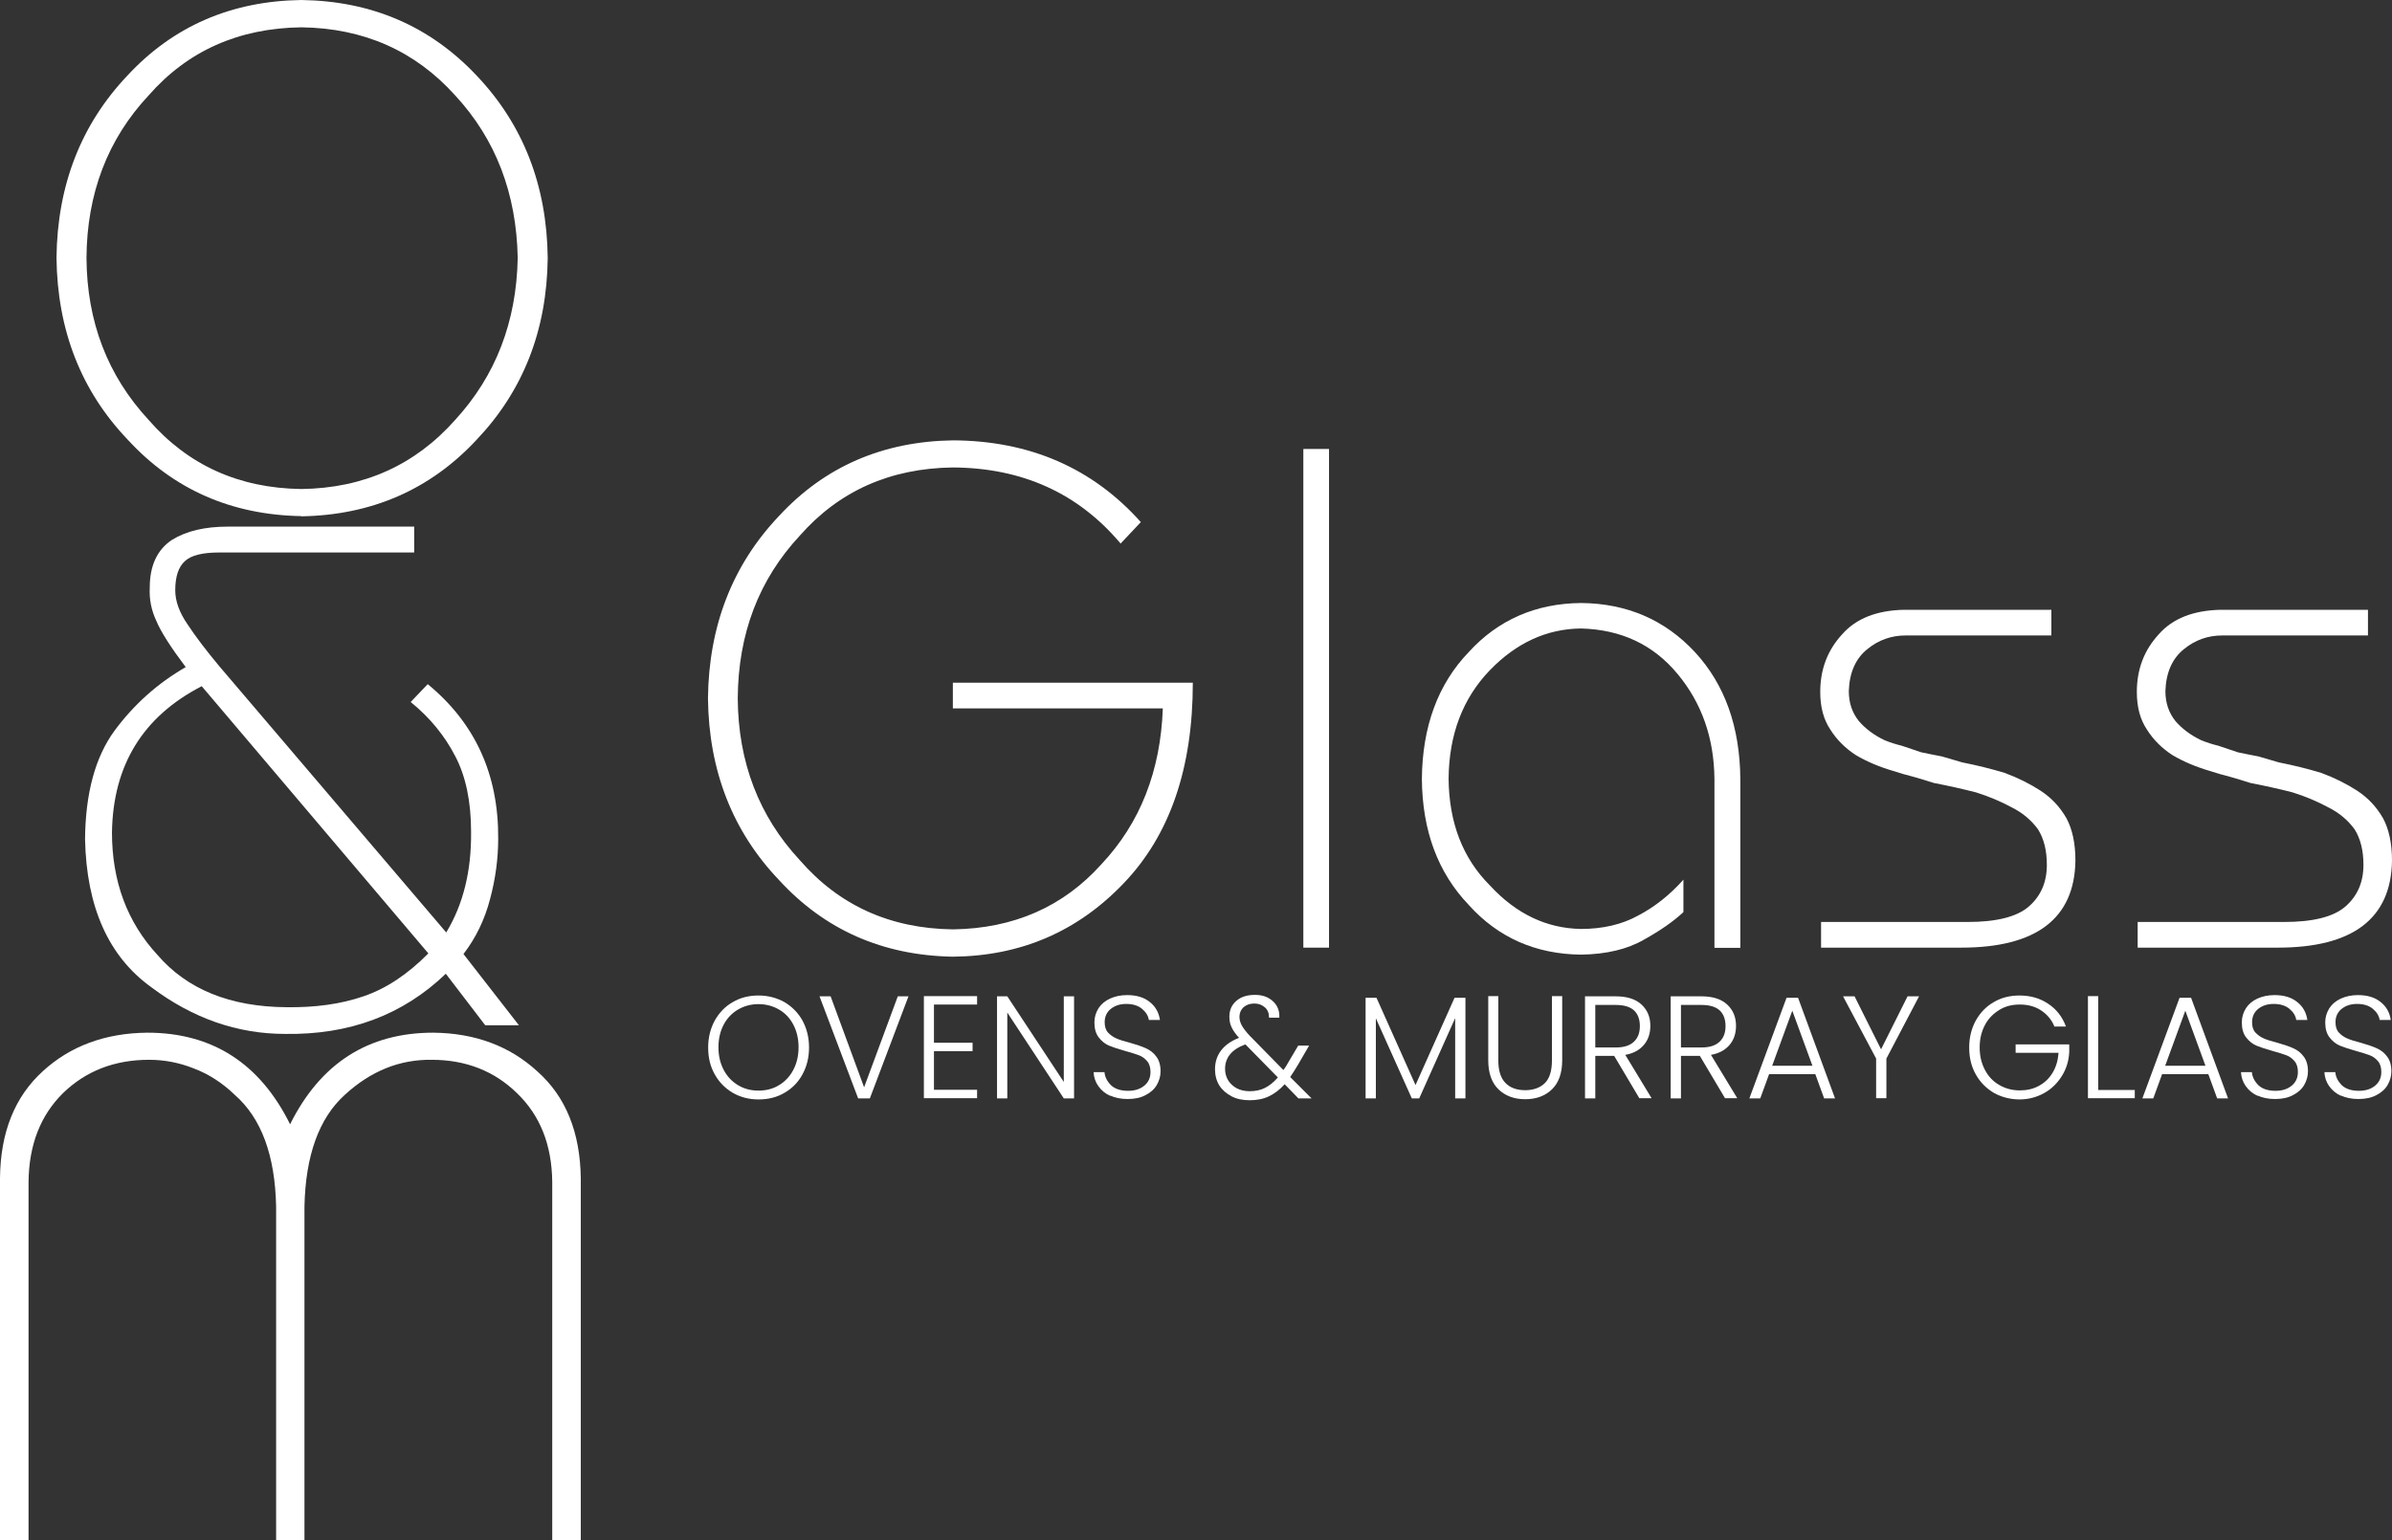
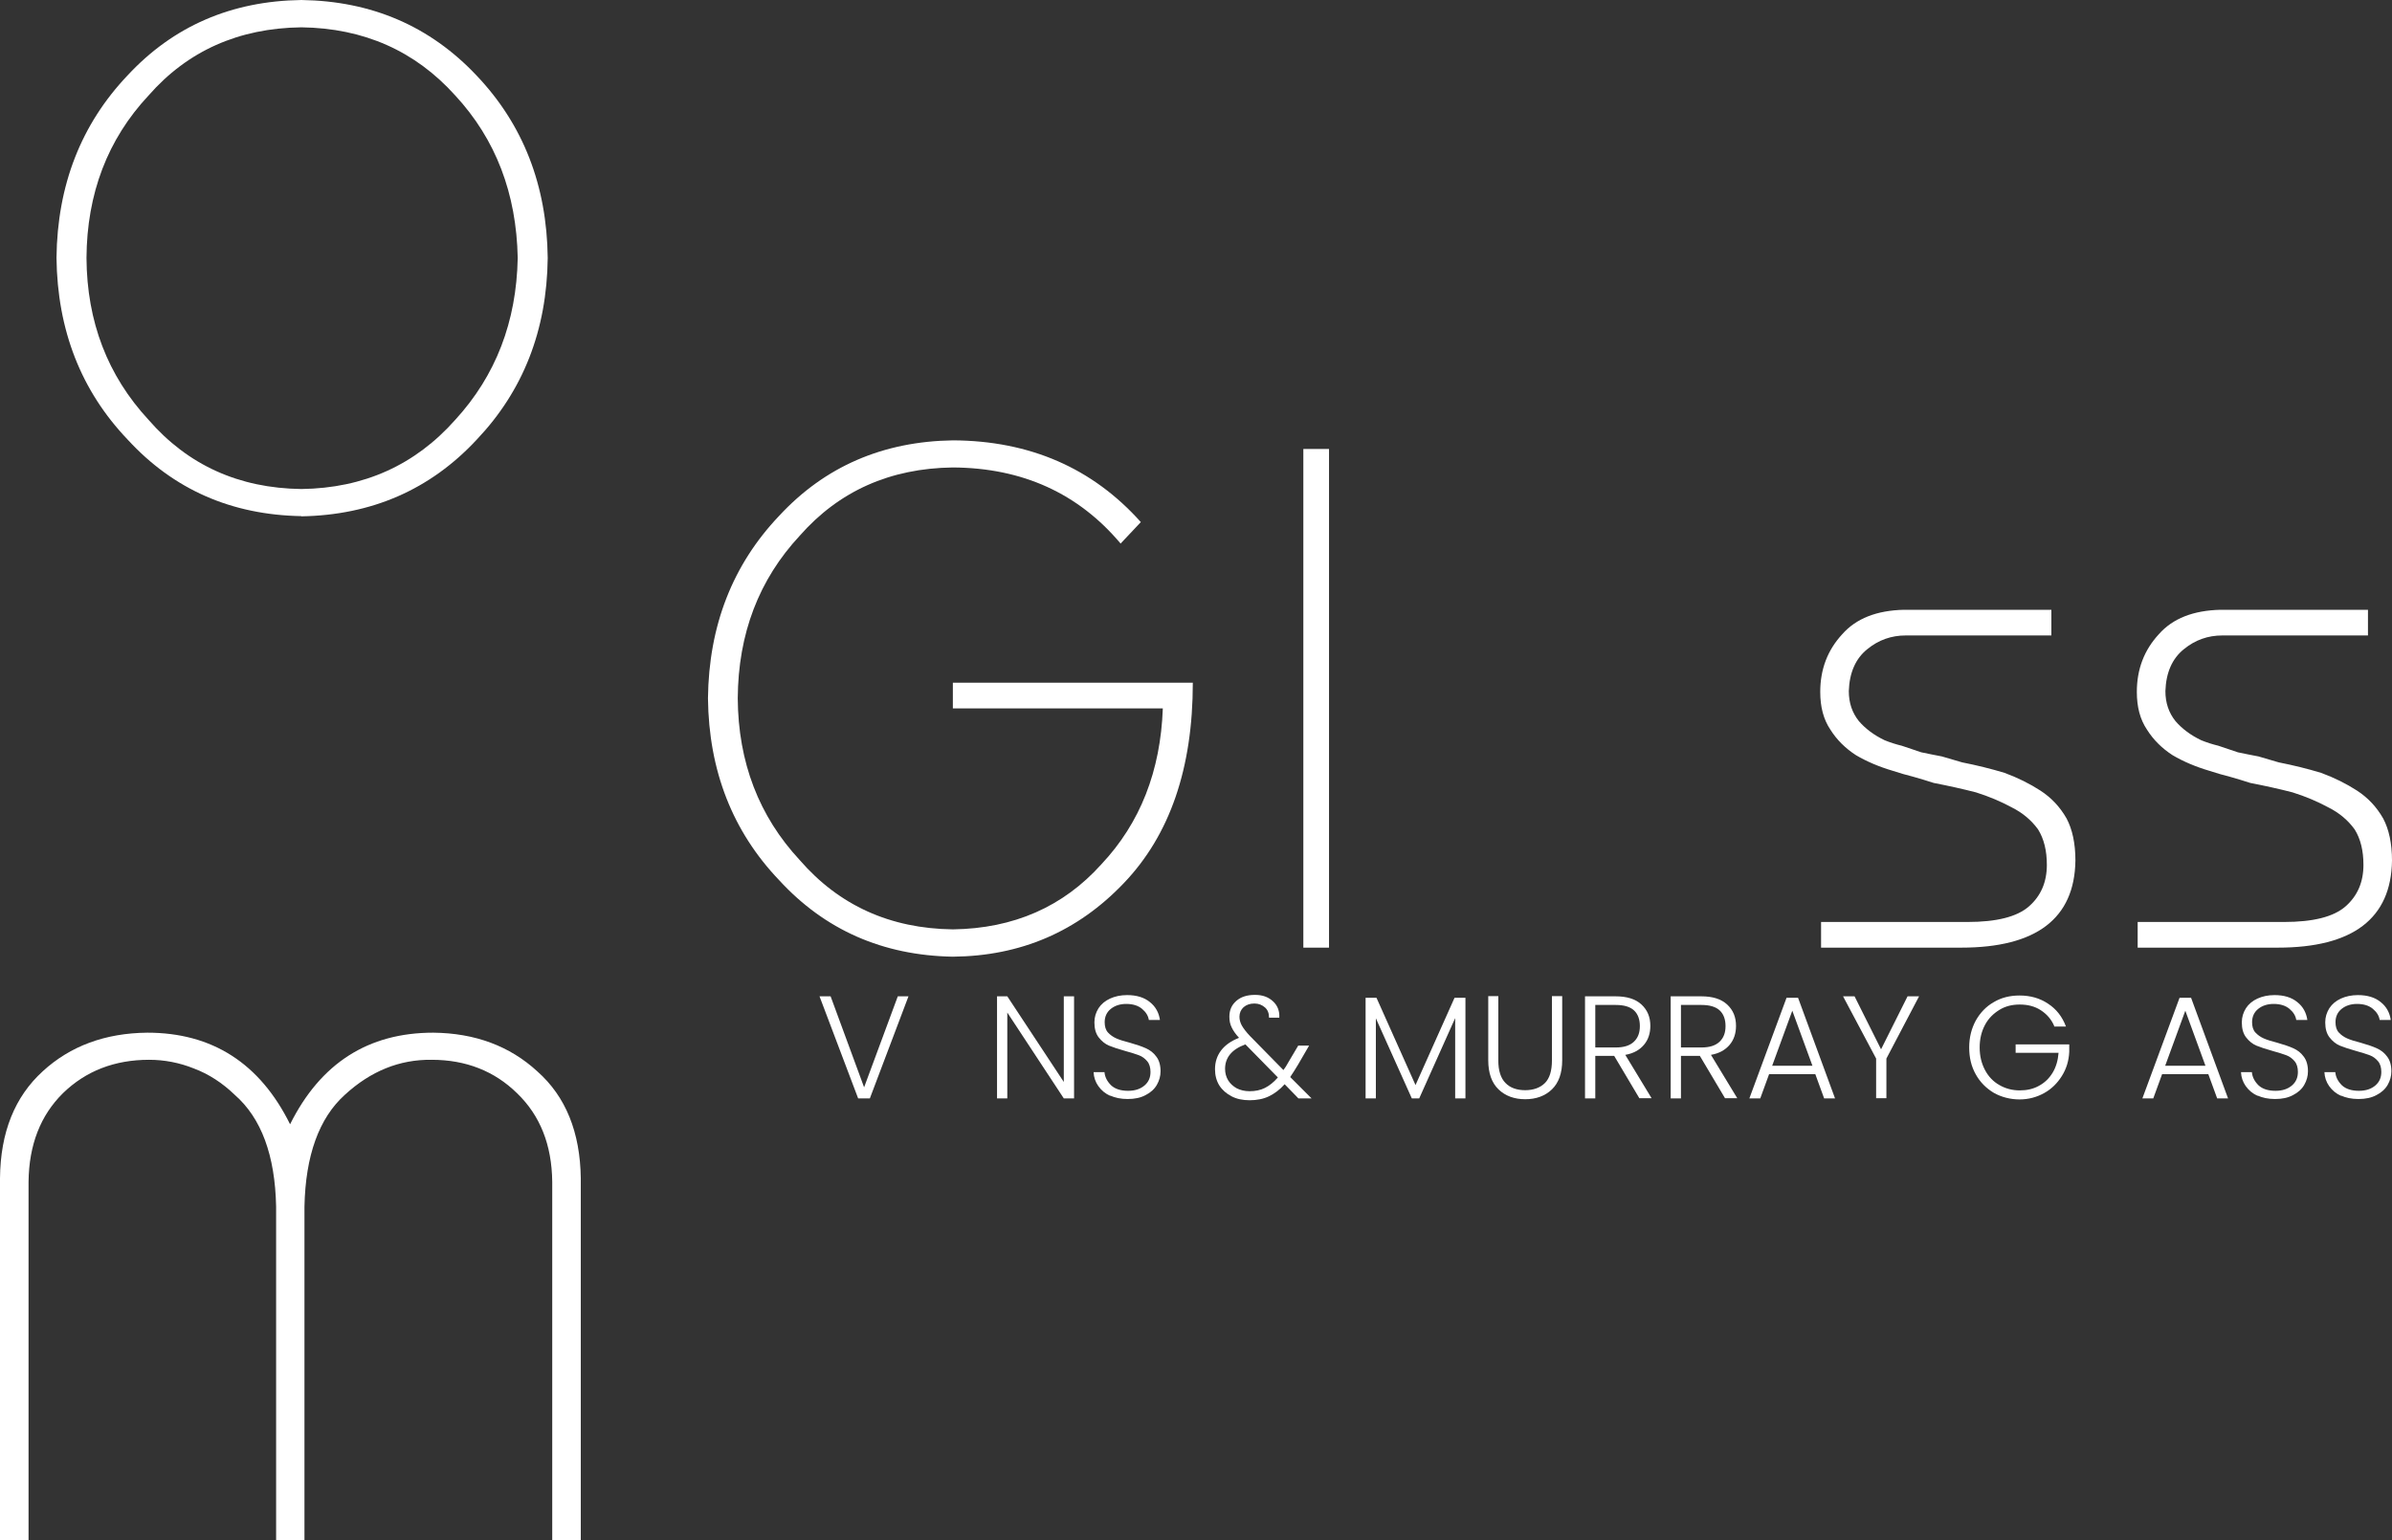
<svg xmlns="http://www.w3.org/2000/svg" id="Layer_2" viewBox="0 0 116.43 75">
  <rect x="0" y="0" width="116.43" height="75" fill="#333333" stroke="none" />
  <defs>
    <style>.cls-1{fill:#fff;}</style>
  </defs>
  <g id="Layer_1-2">
    <path class="cls-1" d="M14.67,25.13c-3.41-.06-6.23-1.3-8.46-3.73-2.26-2.37-3.42-5.32-3.46-8.85.04-3.54,1.2-6.5,3.46-8.88C8.44,1.27,11.26.05,14.67,0c3.42.05,6.26,1.27,8.53,3.68,2.26,2.38,3.42,5.34,3.46,8.88-.04,3.53-1.2,6.47-3.46,8.85-2.26,2.43-5.11,3.67-8.53,3.73M14.67,23.81c3.04-.04,5.54-1.17,7.49-3.37,1.97-2.15,2.98-4.77,3.04-7.88-.06-3.14-1.07-5.78-3.04-7.91-1.95-2.17-4.45-3.28-7.49-3.32-3.06.04-5.54,1.15-7.44,3.32-1.99,2.13-3,4.77-3.02,7.91.02,3.11,1.03,5.73,3.02,7.88,1.91,2.2,4.39,3.33,7.44,3.37" />
-     <path class="cls-1" d="M20.16,25.65v1.25h-9.49c-.82,0-1.37.14-1.67.42-.32.29-.47.77-.47,1.42,0,.53.2,1.08.6,1.66.38.58.89,1.25,1.53,2.02l11.06,12.98c.83-1.37,1.23-3,1.21-4.9,0-1.48-.26-2.71-.77-3.68-.51-.99-1.23-1.88-2.17-2.64l.83-.87c2.31,1.9,3.45,4.4,3.43,7.52,0,.97-.13,1.96-.4,2.96-.26.99-.69,1.88-1.29,2.66l2.7,3.47h-1.64l-1.92-2.51c-2.08,2-4.68,2.98-7.82,2.93-2.33,0-4.5-.76-6.51-2.27-2.09-1.5-3.16-3.91-3.23-7.21.02-2.25.5-4.01,1.44-5.29.94-1.27,2.09-2.3,3.46-3.09-.73-.97-1.21-1.72-1.43-2.25-.24-.51-.35-1.05-.32-1.62,0-1.07.36-1.85,1.09-2.33.7-.43,1.6-.64,2.71-.64h9.08ZM9.82,33.41c-2.87,1.48-4.32,3.85-4.37,7.12,0,2.38.74,4.37,2.22,5.97,1.44,1.67,3.53,2.52,6.27,2.54,1.39.02,2.65-.15,3.75-.53,1.1-.37,2.15-1.07,3.16-2.09l-11.04-13.02Z" />
    <path class="cls-1" d="M13.44,75v-16.25c-.05-2.5-.72-4.31-2.01-5.44-.61-.59-1.28-1.02-2-1.29-.7-.28-1.43-.42-2.17-.42-1.68,0-3.08.54-4.2,1.63-1.09,1.08-1.65,2.51-1.67,4.31v17.47H0v-17.64c.02-2.24.72-3.97,2.08-5.21,1.34-1.23,3.04-1.86,5.09-1.88,3.16,0,5.48,1.49,6.95,4.46,1.48-2.97,3.8-4.46,6.97-4.46,2.03.02,3.72.65,5.06,1.88,1.39,1.23,2.09,2.97,2.12,5.21v17.64h-1.39v-17.47c-.02-1.8-.59-3.23-1.71-4.31-1.1-1.08-2.49-1.63-4.16-1.63-1.56-.02-2.97.55-4.23,1.71-1.25,1.13-1.91,2.95-1.96,5.44v16.25h-1.39Z" />
    <path class="cls-1" d="M54.55,26.47c-2.06-2.45-4.78-3.69-8.17-3.71-3.06.04-5.54,1.15-7.45,3.32-1.99,2.14-3,4.77-3.02,7.92.02,3.11,1.03,5.74,3.02,7.88,1.91,2.2,4.39,3.33,7.45,3.37,2.96-.04,5.37-1.1,7.23-3.17,1.89-2.01,2.88-4.54,2.99-7.59h-10.22v-1.25h11.68c0,4.17-1.12,7.42-3.36,9.76-2.25,2.36-5.02,3.55-8.32,3.58-3.41-.06-6.23-1.3-8.46-3.73-2.26-2.37-3.42-5.32-3.46-8.85.04-3.54,1.2-6.5,3.46-8.88,2.23-2.41,5.06-3.63,8.47-3.68,3.74.02,6.79,1.35,9.14,3.98l-.99,1.05Z" />
    <rect class="cls-1" x="63.44" y="21.86" width="1.25" height="24.28" />
-     <path class="cls-1" d="M83.45,46.14v-8.22c-.02-1.99-.62-3.69-1.79-5.1-1.18-1.43-2.75-2.17-4.71-2.22-1.67.02-3.14.7-4.43,2.03-1.32,1.37-1.99,3.13-2.01,5.28.02,2.15.69,3.88,2.01,5.2,1.28,1.39,2.76,2.09,4.43,2.12,1.07,0,2.01-.22,2.8-.66.8-.42,1.53-1,2.19-1.74v1.58c-.47.44-1.11.89-1.92,1.34-.81.47-1.83.71-3.05.73-2.22-.02-4.05-.83-5.48-2.42-1.5-1.57-2.26-3.61-2.28-6.13.02-2.55.78-4.62,2.28-6.18,1.43-1.57,3.26-2.37,5.47-2.39,2.23.02,4.08.82,5.54,2.39,1.45,1.57,2.19,3.63,2.21,6.18v8.22h-1.25Z" />
    <path class="cls-1" d="M88.63,44.89h7.14c1.41,0,2.41-.25,2.99-.76.58-.51.87-1.18.87-2.02,0-.69-.14-1.27-.43-1.73-.32-.44-.74-.8-1.28-1.07-.52-.28-1.1-.53-1.74-.73-.66-.17-1.34-.32-2.06-.46-.34-.11-.67-.21-.99-.3-.33-.08-.66-.18-1-.29-.68-.2-1.28-.46-1.79-.76-.51-.33-.93-.74-1.25-1.25-.33-.49-.49-1.1-.49-1.83,0-1.11.36-2.04,1.07-2.81.68-.77,1.68-1.16,3.01-1.19h7.17v1.25h-7.09c-.7,0-1.32.22-1.86.66-.58.46-.88,1.15-.91,2.05,0,.58.17,1.06.49,1.46.32.37.73.68,1.25.93.27.11.55.2.84.27.29.1.61.21.95.32.34.07.67.14,1,.2.32.09.65.19.99.29.71.14,1.4.31,2.06.51.65.24,1.23.53,1.74.86.54.35.96.8,1.28,1.36.28.53.43,1.21.43,2.05-.04,2.82-1.9,4.24-5.56,4.24h-6.82v-1.25Z" />
    <path class="cls-1" d="M104.04,44.89h7.14c1.41,0,2.41-.25,2.99-.76.58-.51.87-1.18.87-2.02,0-.69-.14-1.27-.43-1.73-.32-.44-.74-.8-1.28-1.07-.52-.28-1.1-.53-1.74-.73-.66-.17-1.34-.32-2.06-.46-.34-.11-.67-.21-.99-.3-.33-.08-.66-.18-1-.29-.68-.2-1.28-.46-1.79-.76-.51-.33-.93-.74-1.25-1.25-.33-.49-.49-1.1-.49-1.83,0-1.11.36-2.04,1.07-2.81.68-.77,1.68-1.16,3.01-1.19h7.17v1.25h-7.09c-.7,0-1.32.22-1.86.66-.58.46-.88,1.15-.91,2.05,0,.58.17,1.06.49,1.46.32.37.73.68,1.25.93.27.11.55.2.84.27.29.1.61.21.95.32.34.07.67.14,1,.2.32.09.65.19.99.29.71.14,1.4.31,2.06.51.65.24,1.23.53,1.74.86.54.35.96.8,1.28,1.36.28.53.43,1.21.43,2.05-.04,2.82-1.9,4.24-5.56,4.24h-6.82v-1.25Z" />
-     <path class="cls-1" d="M35.67,53.21c-.37-.22-.67-.52-.88-.9-.22-.39-.32-.82-.32-1.31s.11-.92.32-1.31c.22-.39.51-.69.88-.9.37-.22.79-.32,1.25-.32s.88.11,1.26.32c.37.22.67.52.88.9.21.39.32.82.32,1.31s-.11.93-.32,1.31c-.21.39-.51.69-.88.9-.37.22-.79.32-1.26.32s-.88-.11-1.25-.32ZM37.91,52.84c.29-.17.53-.42.7-.74s.26-.69.26-1.11-.09-.79-.26-1.11c-.17-.32-.4-.56-.7-.73-.29-.17-.63-.26-.99-.26s-.7.09-.99.26-.53.41-.7.73c-.17.32-.26.69-.26,1.11s.09.79.26,1.11.4.56.7.74.63.26.99.26.7-.08.99-.26Z" />
    <path class="cls-1" d="M44.22,48.51l-1.88,4.97h-.57l-1.88-4.97h.54l1.63,4.43,1.64-4.43h.53Z" />
-     <path class="cls-1" d="M45.46,48.92v1.85h1.88v.41h-1.88v1.88h2.1v.41h-2.59v-4.97h2.59v.41h-2.1Z" />
    <path class="cls-1" d="M52.28,53.48h-.5l-2.75-4.18v4.18h-.5v-4.97h.5l2.75,4.17v-4.17h.5v4.97Z" />
    <path class="cls-1" d="M54.05,53.36c-.25-.11-.44-.27-.59-.48-.14-.2-.22-.43-.23-.68h.53c.02.24.13.45.32.64.19.18.47.27.83.27.34,0,.6-.09.8-.26s.29-.39.29-.66c0-.21-.05-.39-.16-.52-.11-.13-.24-.23-.4-.29-.16-.06-.38-.13-.67-.21-.33-.09-.59-.18-.79-.26-.19-.08-.36-.22-.5-.4s-.21-.42-.21-.73c0-.26.07-.48.2-.69.13-.2.32-.36.56-.47.24-.11.52-.17.83-.17.46,0,.83.11,1.11.34.28.22.44.52.49.87h-.54c-.03-.2-.14-.38-.33-.54-.19-.16-.45-.24-.77-.24-.3,0-.55.08-.75.24-.2.16-.3.38-.3.65,0,.21.05.38.16.5s.25.22.41.29.38.14.66.21c.32.09.58.18.78.27.2.09.37.22.5.4.14.18.21.42.21.72,0,.23-.06.45-.18.66-.12.21-.31.38-.55.5-.24.13-.53.19-.87.19s-.61-.06-.86-.17Z" />
    <path class="cls-1" d="M63.2,53.48l-.67-.69c-.24.27-.5.46-.77.59s-.59.19-.93.19-.63-.06-.88-.19-.45-.3-.6-.53c-.14-.23-.21-.49-.21-.79,0-.35.1-.66.3-.92.2-.26.49-.46.87-.61-.17-.18-.29-.36-.36-.51-.08-.16-.11-.33-.11-.52,0-.32.11-.57.34-.77.23-.2.53-.29.91-.29.36,0,.64.1.87.31.22.2.33.47.31.8h-.5c0-.21-.06-.38-.2-.5s-.3-.19-.51-.19c-.22,0-.39.06-.53.18-.13.12-.2.28-.2.46,0,.15.04.3.12.44.08.14.21.31.39.5l1.63,1.66c.07-.09.16-.23.27-.43l.45-.76h.53l-.54.93c-.13.22-.26.42-.38.6l1.04,1.04h-.65ZM61.57,52.97c.22-.11.43-.28.63-.51l-1.58-1.61c-.66.24-.99.64-.99,1.19,0,.21.05.39.15.56.1.16.24.29.42.39.18.09.39.14.62.14.28,0,.53-.05.75-.16Z" />
    <path class="cls-1" d="M71.33,48.58v4.9h-.5v-3.91l-1.75,3.91h-.36l-1.75-3.9v3.9h-.5v-4.9h.53l1.9,4.25,1.9-4.25h.53Z" />
    <path class="cls-1" d="M72.93,48.51v3.13c0,.49.12.86.35,1.09.23.24.56.35.96.35s.73-.12.96-.35c.23-.23.34-.6.34-1.1v-3.13h.5v3.12c0,.63-.17,1.1-.5,1.42s-.77.48-1.3.48-.97-.16-1.3-.48-.5-.79-.5-1.42v-3.12h.5Z" />
    <path class="cls-1" d="M79.8,53.48l-1.23-2.07h-.92v2.07h-.5v-4.97h1.49c.55,0,.97.13,1.26.4s.43.61.43,1.04c0,.36-.1.67-.31.92-.21.25-.51.42-.91.49l1.28,2.11h-.6ZM77.65,51h1c.39,0,.68-.09.88-.28.2-.19.29-.44.29-.76s-.09-.58-.28-.76c-.19-.18-.49-.27-.9-.27h-.99v2.07Z" />
    <path class="cls-1" d="M83.97,53.48l-1.23-2.07h-.92v2.07h-.5v-4.97h1.49c.55,0,.97.13,1.26.4s.43.61.43,1.04c0,.36-.1.67-.31.92-.21.25-.51.42-.91.49l1.28,2.11h-.6ZM81.82,51h1c.39,0,.68-.09.88-.28.2-.19.29-.44.29-.76s-.09-.58-.28-.76c-.19-.18-.49-.27-.9-.27h-.99v2.07Z" />
    <path class="cls-1" d="M88.37,52.3h-2.26l-.43,1.18h-.53l1.81-4.9h.56l1.8,4.9h-.53l-.43-1.18ZM88.22,51.89l-.98-2.68-.98,2.68h1.96Z" />
    <path class="cls-1" d="M93.41,48.51l-1.59,3.03v1.93h-.5v-1.93l-1.61-3.03h.56l1.29,2.58,1.29-2.58h.55Z" />
    <path class="cls-1" d="M99.99,49.96c-.14-.33-.36-.58-.65-.77-.29-.19-.63-.28-1.03-.28-.37,0-.7.08-.99.26s-.53.41-.7.73-.26.68-.26,1.1.09.78.26,1.1.4.56.7.73c.29.17.63.26.99.26.35,0,.66-.07.93-.22.28-.15.5-.36.67-.64.17-.28.26-.6.29-.97h-2.09v-.41h2.61v.36c-.02.44-.14.83-.36,1.18s-.5.63-.86.83c-.36.2-.76.31-1.2.31s-.88-.11-1.25-.32c-.37-.22-.67-.52-.88-.9-.22-.39-.32-.82-.32-1.31s.11-.92.32-1.31c.22-.39.51-.69.88-.9.37-.22.79-.32,1.25-.32.53,0,.99.13,1.39.4.4.26.69.63.87,1.11h-.58Z" />
-     <path class="cls-1" d="M102.13,53.07h1.78v.4h-2.28v-4.97h.5v4.56Z" />
    <path class="cls-1" d="M107.5,52.3h-2.26l-.43,1.18h-.53l1.81-4.9h.56l1.8,4.9h-.53l-.43-1.18ZM107.35,51.89l-.98-2.68-.98,2.68h1.96Z" />
    <path class="cls-1" d="M109.9,53.36c-.25-.11-.44-.27-.59-.48-.14-.2-.22-.43-.23-.68h.53c.02.24.13.45.32.64.19.18.47.27.83.27.34,0,.6-.09.8-.26s.29-.39.29-.66c0-.21-.05-.39-.16-.52-.11-.13-.24-.23-.4-.29-.16-.06-.38-.13-.67-.21-.33-.09-.59-.18-.79-.26-.19-.08-.36-.22-.5-.4s-.21-.42-.21-.73c0-.26.07-.48.2-.69.13-.2.32-.36.56-.47.24-.11.52-.17.83-.17.46,0,.83.11,1.11.34.28.22.44.52.49.87h-.54c-.03-.2-.14-.38-.33-.54-.19-.16-.45-.24-.77-.24-.3,0-.55.08-.75.24-.2.16-.3.38-.3.65,0,.21.05.38.16.5s.25.22.41.29.38.14.66.21c.32.09.58.18.78.27.2.09.37.22.5.4.14.18.21.42.21.72,0,.23-.06.45-.18.66-.12.21-.31.38-.55.5-.24.13-.53.19-.87.19s-.61-.06-.86-.17Z" />
    <path class="cls-1" d="M113.96,53.36c-.25-.11-.44-.27-.59-.48-.14-.2-.22-.43-.23-.68h.53c.02.24.13.45.32.64.19.18.47.27.83.27.34,0,.6-.09.8-.26s.29-.39.29-.66c0-.21-.05-.39-.16-.52-.11-.13-.24-.23-.4-.29-.16-.06-.38-.13-.67-.21-.33-.09-.59-.18-.79-.26-.19-.08-.36-.22-.5-.4s-.21-.42-.21-.73c0-.26.07-.48.2-.69.13-.2.32-.36.56-.47.24-.11.52-.17.83-.17.46,0,.83.11,1.11.34.28.22.44.52.49.87h-.54c-.03-.2-.14-.38-.33-.54-.19-.16-.45-.24-.77-.24-.3,0-.55.08-.75.24-.2.16-.3.38-.3.65,0,.21.05.38.16.5s.25.22.41.29.38.14.66.21c.32.09.58.18.78.27.2.09.37.22.5.4.14.18.21.42.21.72,0,.23-.06.45-.18.66-.12.21-.31.38-.55.5-.24.13-.53.19-.87.19s-.61-.06-.86-.17Z" />
  </g>
</svg>